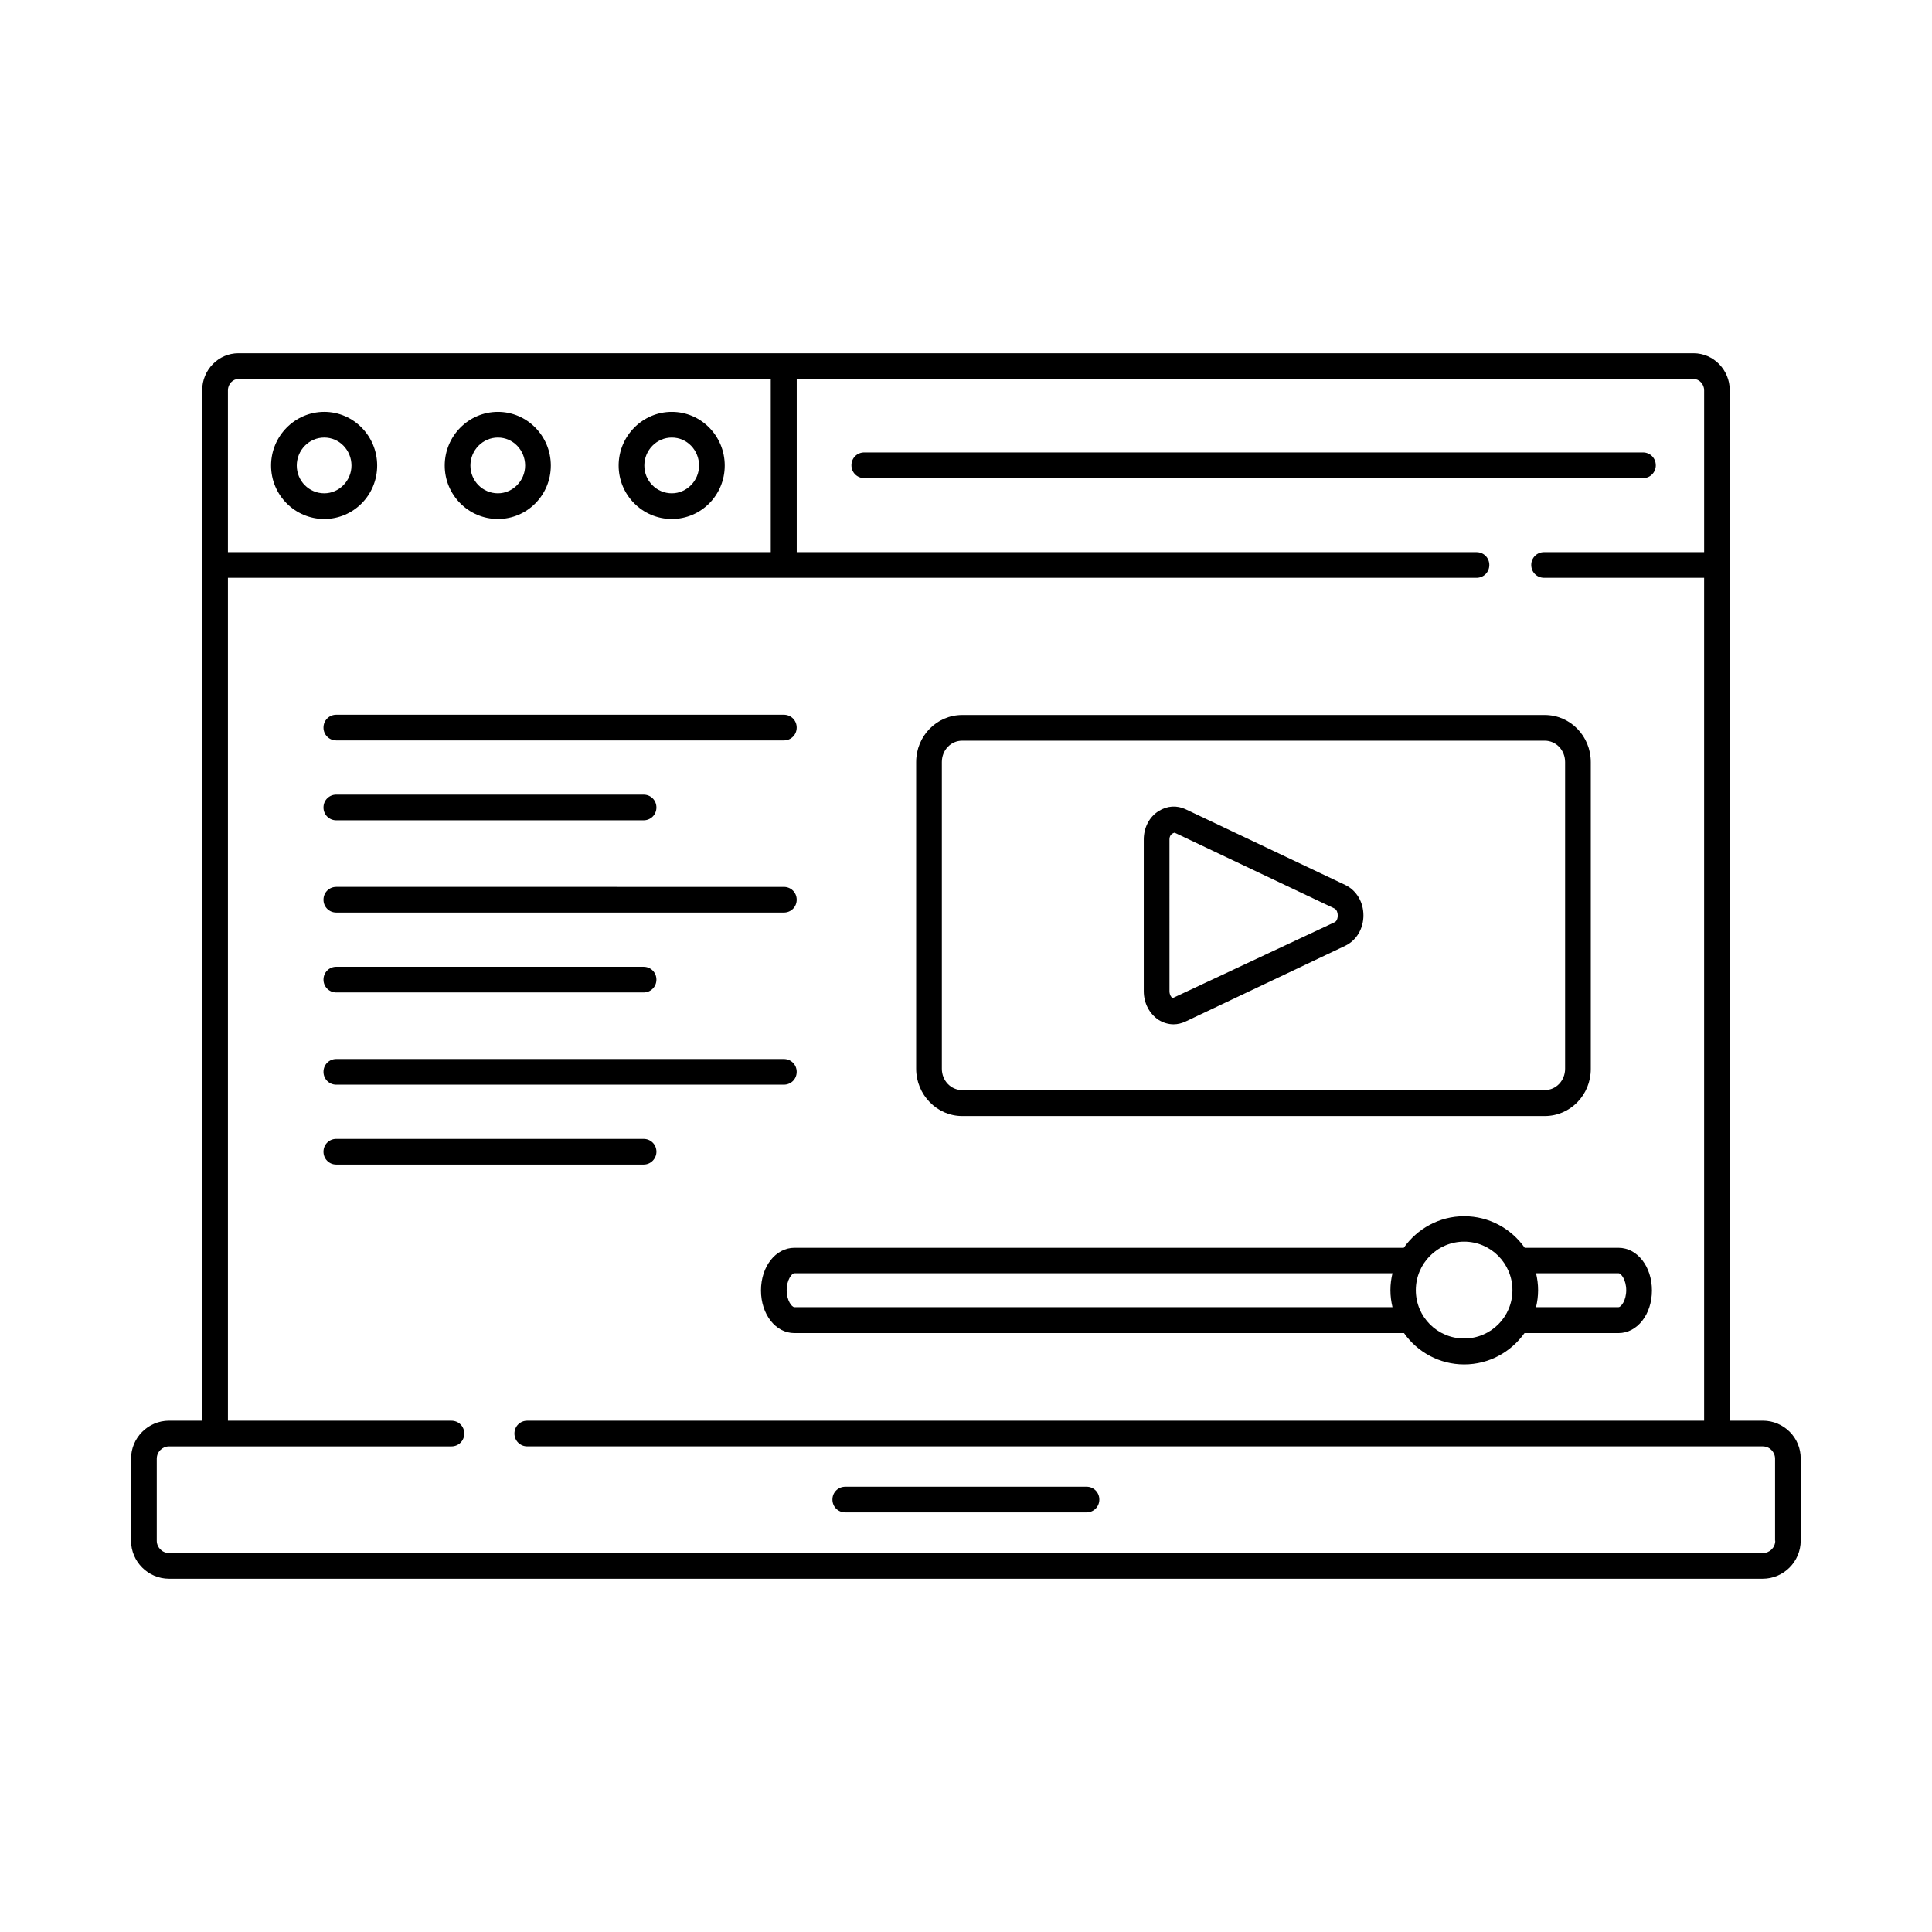
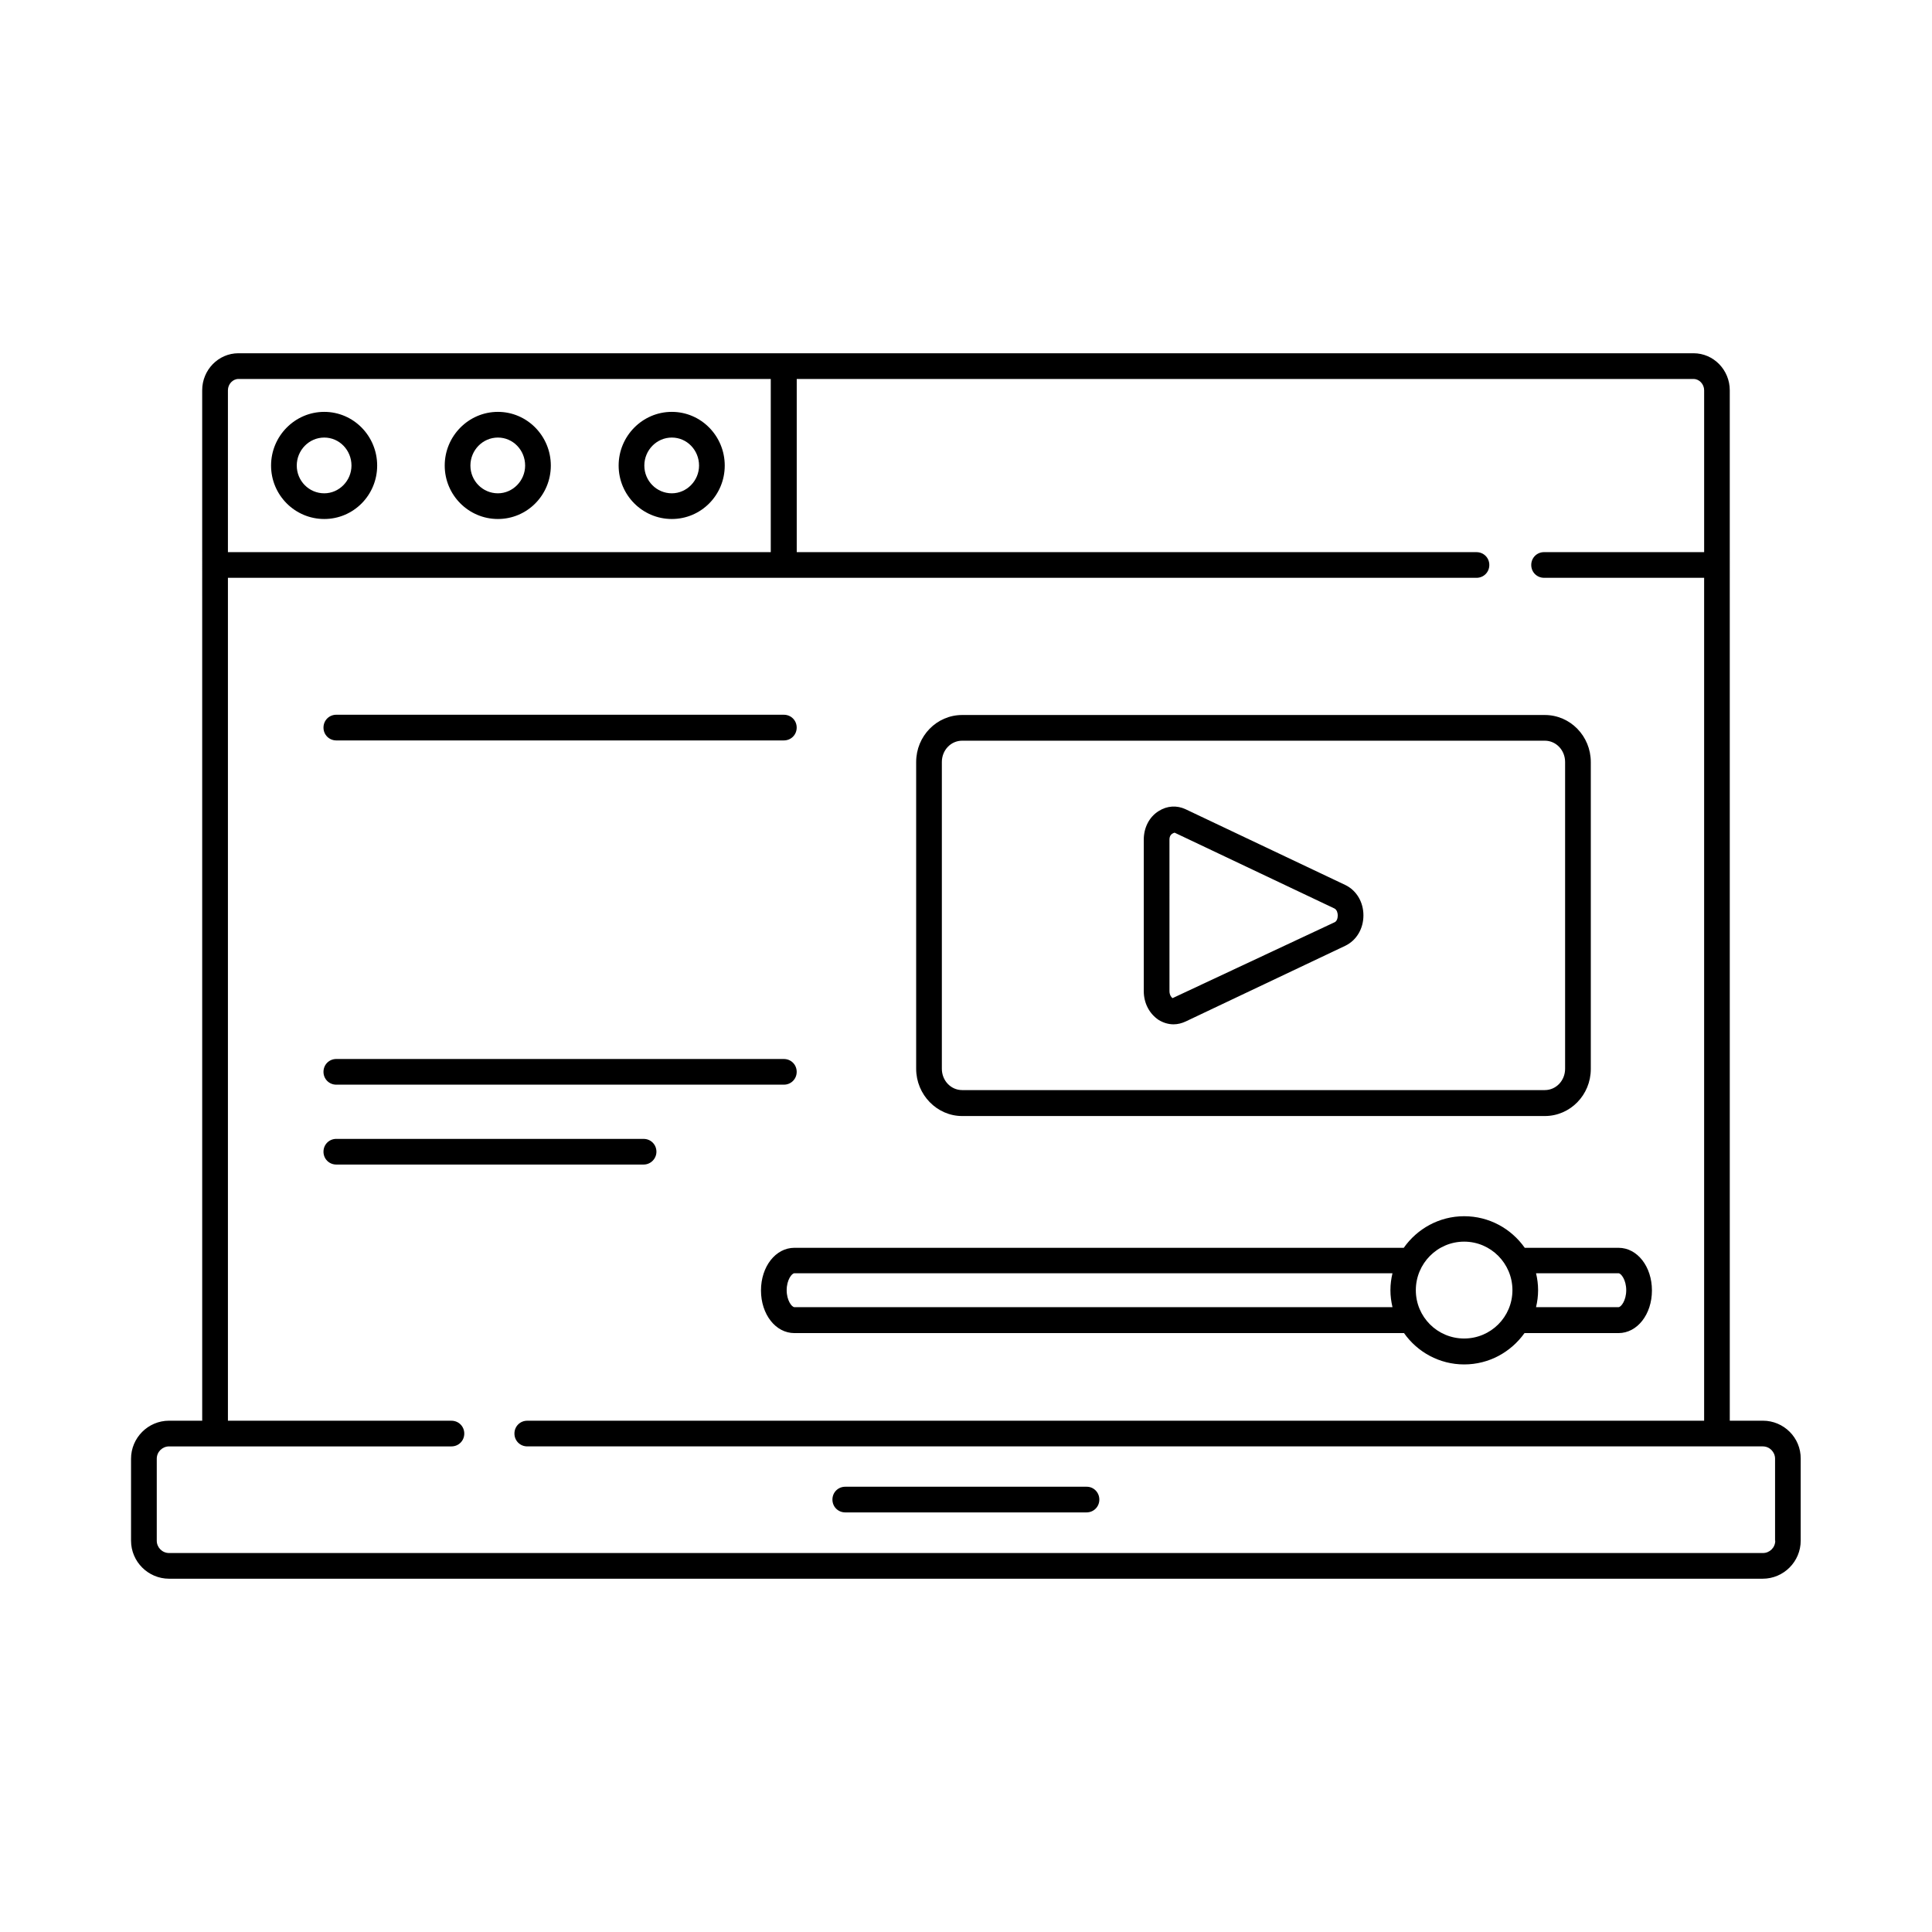
<svg xmlns="http://www.w3.org/2000/svg" fill="#000000" width="800px" height="800px" version="1.1" viewBox="144 144 512 512">
  <g>
    <path d="m229.93 281.54c7.762 0 14.023-6.332 14.023-14.16s-6.262-14.23-14.023-14.23c-7.762 0-14.094 6.398-14.094 14.23 0 7.828 6.332 14.16 14.094 14.16zm0-21.582c4.016 0 7.215 3.336 7.215 7.422 0 4.016-3.269 7.352-7.215 7.352-4.016 0-7.285-3.269-7.285-7.352 0-4.086 3.266-7.422 7.285-7.422z" />
    <path d="m275.95 281.54c7.762 0 14.023-6.332 14.023-14.16s-6.262-14.23-14.023-14.23-14.094 6.398-14.094 14.23c0 7.828 6.332 14.16 14.094 14.16zm0-21.582c4.016 0 7.215 3.336 7.215 7.422 0 4.016-3.269 7.352-7.215 7.352-4.016 0-7.285-3.269-7.285-7.352 0-4.086 3.269-7.422 7.285-7.422z" />
    <path d="m322.04 281.54c7.762 0 14.023-6.332 14.023-14.16s-6.262-14.23-14.023-14.23-14.094 6.398-14.094 14.23c0 7.828 6.332 14.16 14.094 14.16zm0-21.582c4.016 0 7.215 3.336 7.215 7.422 0 4.016-3.269 7.352-7.215 7.352-4.016 0-7.285-3.269-7.285-7.352 0-4.086 3.269-7.422 7.285-7.422z" />
-     <path d="m582.8 267.3c0-1.906-1.496-3.402-3.402-3.402h-206.36c-1.906 0-3.402 1.496-3.402 3.402s1.496 3.402 3.402 3.402h206.43c1.836 0.004 3.336-1.496 3.336-3.402z" />
    <path d="m611.19 520.5h-8.781l-0.004-273.08c0-5.379-4.289-9.805-9.602-9.805h-385.62c-5.309 0-9.602 4.426-9.602 9.805l0.004 273.08h-8.781c-5.582 0-10.078 4.562-10.078 10.078v21.719c0 5.582 4.562 10.078 10.078 10.078h422.32c5.582 0 10.078-4.562 10.078-10.078v-21.719c0.062-5.586-4.5-10.078-10.012-10.078zm-404-276.07h141.07v45.887h-143.86v-42.891c0-1.633 1.293-2.996 2.789-2.996zm407.27 307.87c0 1.84-1.496 3.269-3.269 3.269h-422.38c-1.84 0-3.269-1.496-3.269-3.269v-21.719c0-1.84 1.496-3.269 3.269-3.269h74.824c1.906 0 3.402-1.496 3.402-3.402s-1.496-3.402-3.402-3.402h-59.234v-223.38h330.88c1.906 0 3.402-1.496 3.402-3.402s-1.496-3.402-3.402-3.402l-180.14-0.004v-45.887h237.68c1.496 0 2.793 1.363 2.793 2.996v42.891h-42.418c-1.906 0-3.402 1.496-3.402 3.402s1.496 3.402 3.402 3.402h42.414v223.38h-311.88c-1.906 0-3.402 1.496-3.402 3.402s1.496 3.402 3.402 3.402h327.41c1.84 0 3.269 1.496 3.269 3.269v21.719z" />
    <path d="m432 538h-63.996c-1.906 0-3.402 1.496-3.402 3.402s1.496 3.402 3.402 3.402h63.93c1.906 0 3.402-1.496 3.402-3.402 0-1.902-1.496-3.402-3.336-3.402z" />
    <path d="m398.98 439.76h154.41c6.738 0 12.188-5.582 12.188-12.461v-81.355c0-6.875-5.445-12.461-12.188-12.461h-154.41c-6.738 0-12.188 5.582-12.188 12.461v81.289c0 6.879 5.516 12.527 12.188 12.527zm-5.379-93.816c0-3.133 2.383-5.652 5.379-5.652h154.41c2.996 0 5.379 2.519 5.379 5.652v81.289c0 3.133-2.383 5.652-5.379 5.652h-154.41c-2.996 0-5.379-2.519-5.379-5.652z" />
    <path d="m451.06 414.3c1.227 0.75 2.586 1.156 3.949 1.156 1.09 0 2.18-0.273 3.199-0.75l42.348-20.086c2.926-1.43 4.766-4.492 4.766-8.035 0-3.539-1.84-6.606-4.766-8.035l-42.348-20.086c-2.316-1.09-4.902-0.953-7.148 0.477-2.519 1.566-3.949 4.426-3.949 7.559v40.168c0.004 3.207 1.5 5.996 3.949 7.633zm2.859-47.793c0-0.953 0.41-1.566 1.363-1.84l42.348 20.086c0.68 0.34 0.887 1.227 0.887 1.84 0 0.68-0.203 1.566-0.887 1.84l-42.891 20.086c-0.34-0.203-0.816-0.887-0.816-1.84z" />
    <path d="m532.01 466.31c-6.606 0-12.461 3.336-16 8.375l-161.49-0.004c-4.969 0-8.852 4.969-8.852 11.301s3.879 11.301 8.852 11.301h161.56c3.539 5.039 9.395 8.305 15.93 8.305 6.606 0 12.391-3.269 16-8.305h24.918c4.969 0 8.852-4.969 8.852-11.301s-3.879-11.301-8.852-11.301h-24.852c-3.606-5.106-9.461-8.371-16.062-8.371zm-177.49 24.098c-0.68 0-2.043-1.77-2.043-4.492 0-2.723 1.363-4.492 2.043-4.492h158.5c-0.34 1.43-0.543 2.926-0.543 4.492 0 1.566 0.203 2.996 0.543 4.492zm177.49 8.309c-7.082 0-12.801-5.719-12.801-12.801s5.719-12.867 12.801-12.867 12.801 5.785 12.801 12.867c-0.004 7.082-5.723 12.801-12.801 12.801zm40.914-17.293c0.68 0 2.043 1.77 2.043 4.492 0 2.723-1.363 4.492-2.043 4.492h-21.855c0.34-1.43 0.543-2.926 0.543-4.492 0-1.566-0.203-3.062-0.543-4.492z" />
    <path d="m233.13 340.22h118.6c1.906 0 3.402-1.496 3.402-3.402s-1.496-3.402-3.402-3.402l-118.6-0.004c-1.906 0-3.402 1.496-3.402 3.402-0.004 1.906 1.496 3.406 3.402 3.406z" />
-     <path d="m233.13 361.39h81.426c1.906 0 3.402-1.496 3.402-3.402s-1.496-3.402-3.402-3.402l-81.426-0.004c-1.906 0-3.402 1.496-3.402 3.402-0.004 1.91 1.496 3.406 3.402 3.406z" />
-     <path d="m233.13 385.84h118.6c1.906 0 3.402-1.496 3.402-3.402s-1.496-3.402-3.402-3.402l-118.6-0.004c-1.906 0-3.402 1.496-3.402 3.402-0.004 1.91 1.496 3.406 3.402 3.406z" />
-     <path d="m233.13 407.01h81.426c1.906 0 3.402-1.496 3.402-3.402s-1.496-3.402-3.402-3.402l-81.426-0.004c-1.906 0-3.402 1.496-3.402 3.402-0.004 1.906 1.496 3.406 3.402 3.406z" />
    <path d="m233.13 431.45h118.6c1.906 0 3.402-1.496 3.402-3.402s-1.496-3.402-3.402-3.402l-118.6-0.004c-1.906 0-3.402 1.496-3.402 3.402-0.004 1.906 1.496 3.406 3.402 3.406z" />
    <path d="m317.96 449.22c0-1.906-1.496-3.402-3.402-3.402l-81.43-0.004c-1.906 0-3.402 1.496-3.402 3.402s1.496 3.402 3.402 3.402h81.426c1.906 0.004 3.406-1.562 3.406-3.398z" />
  </g>
</svg>